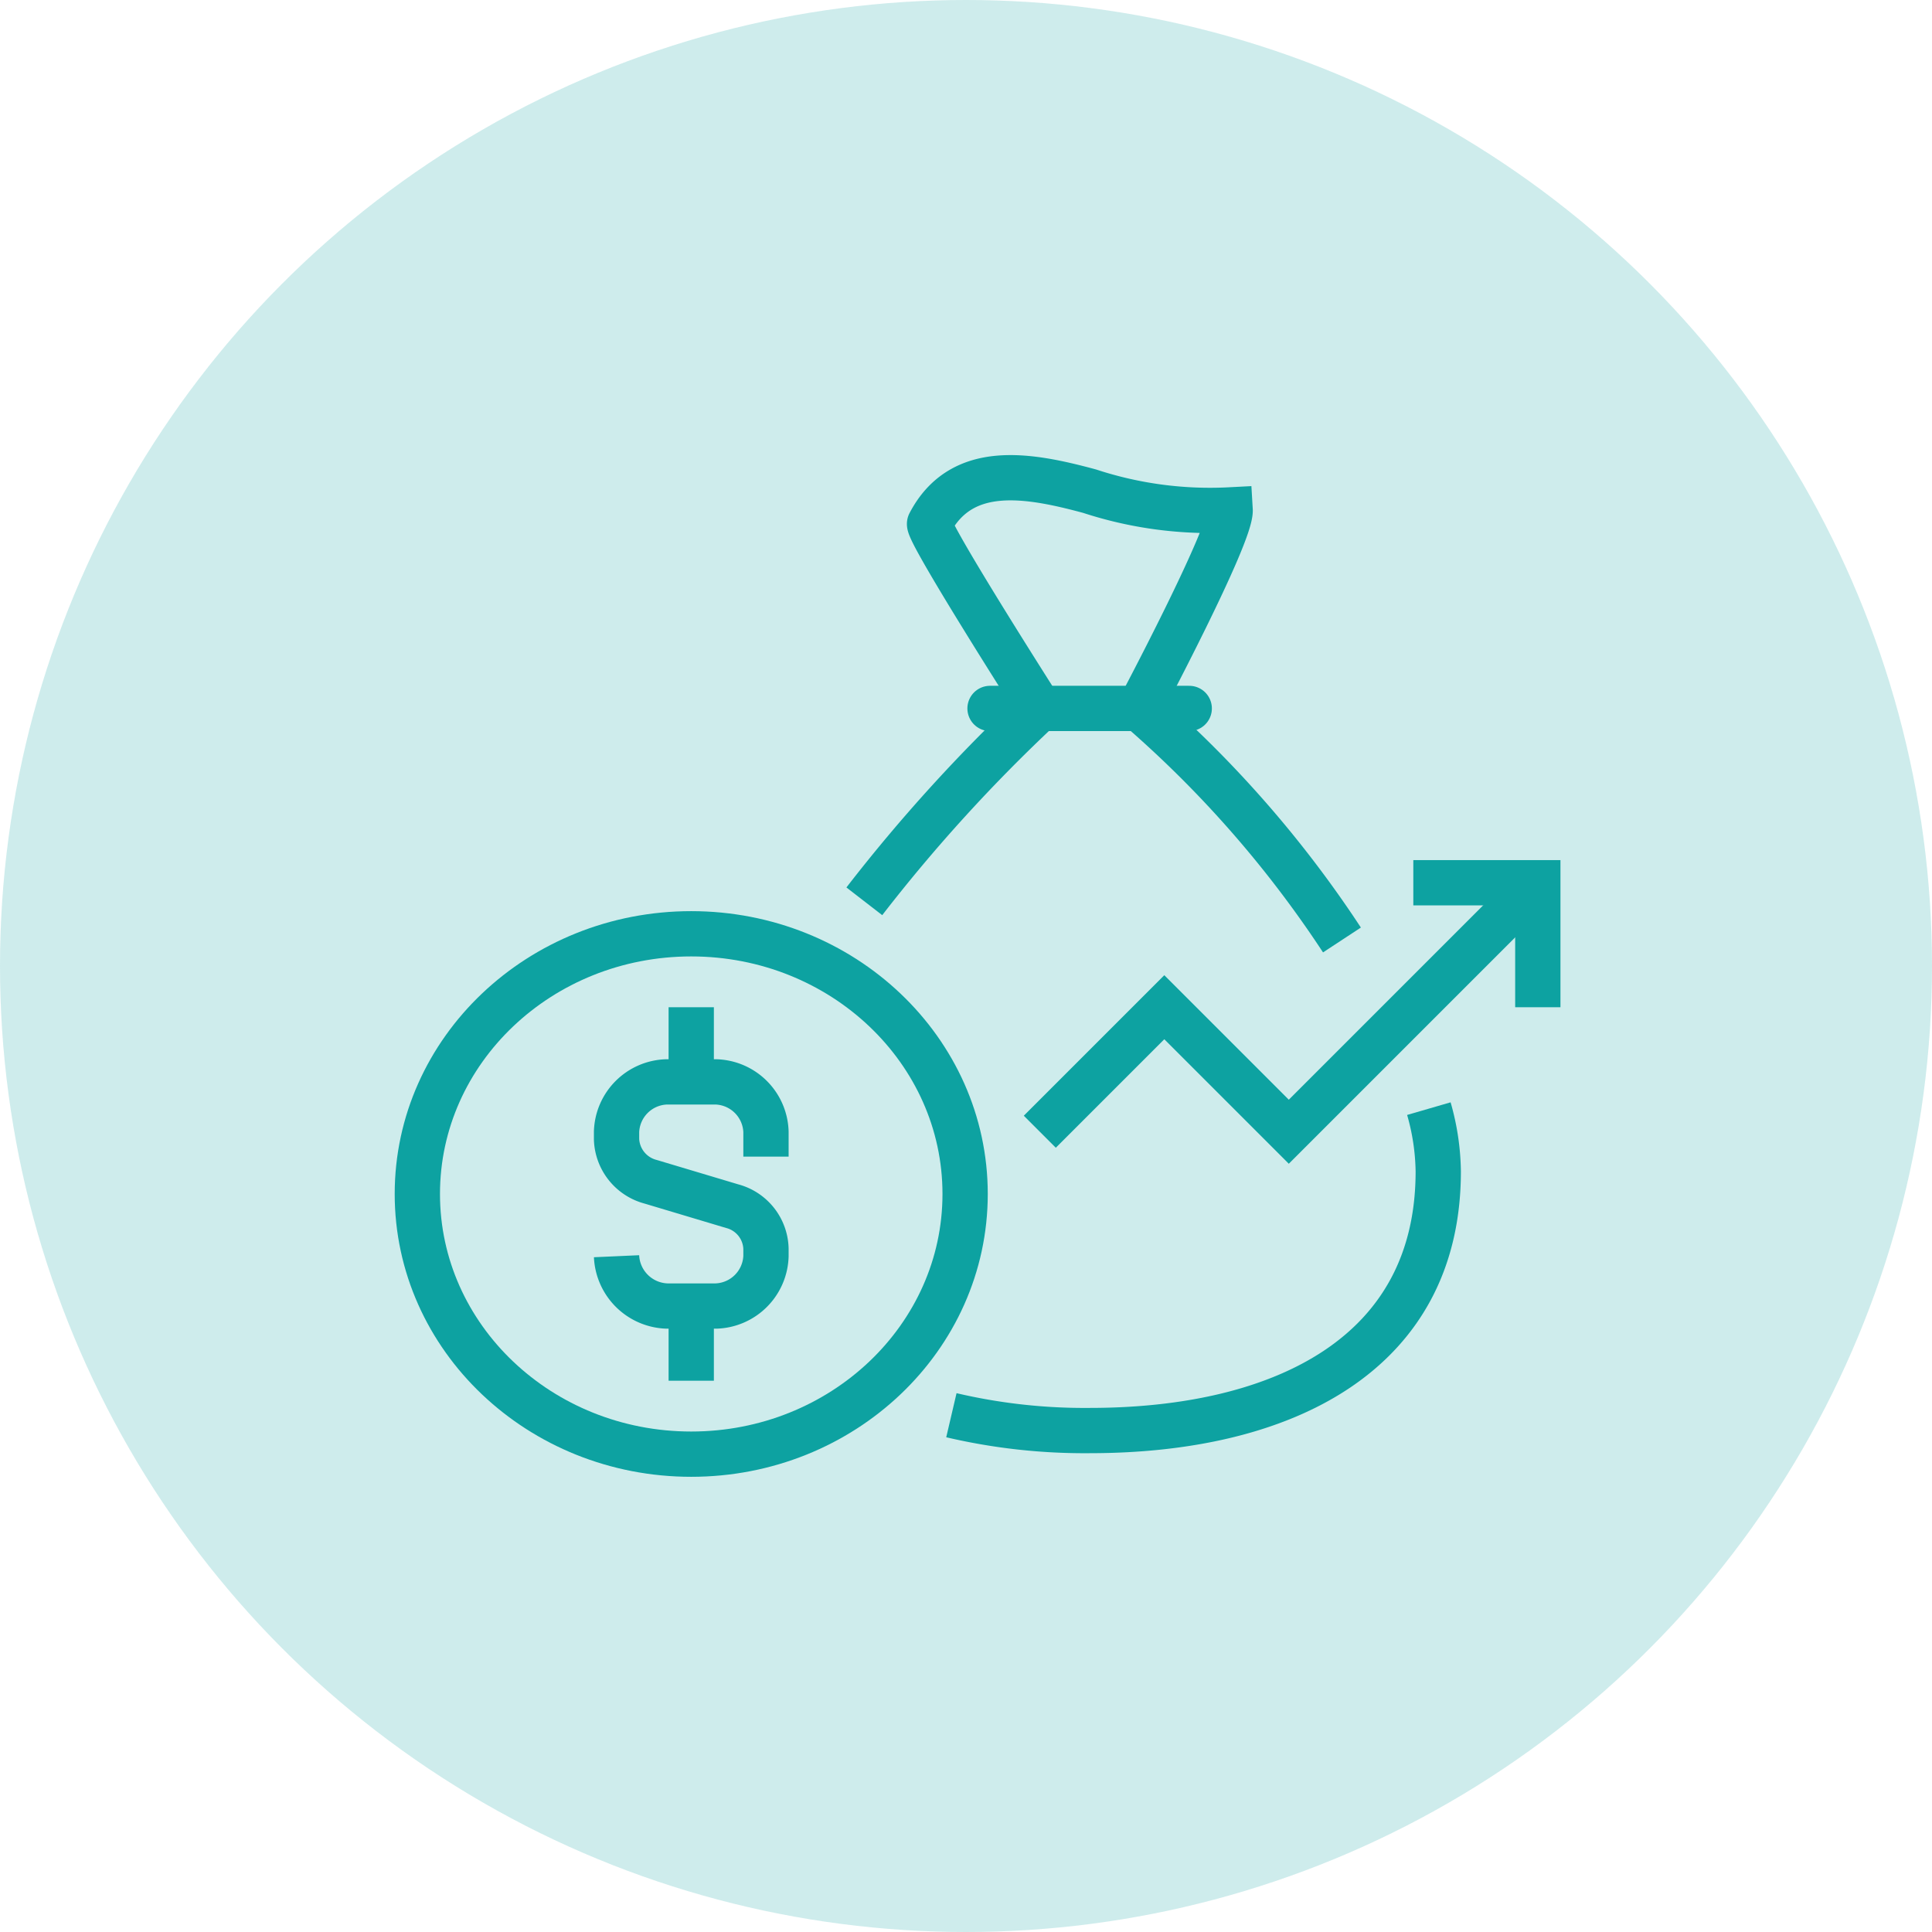
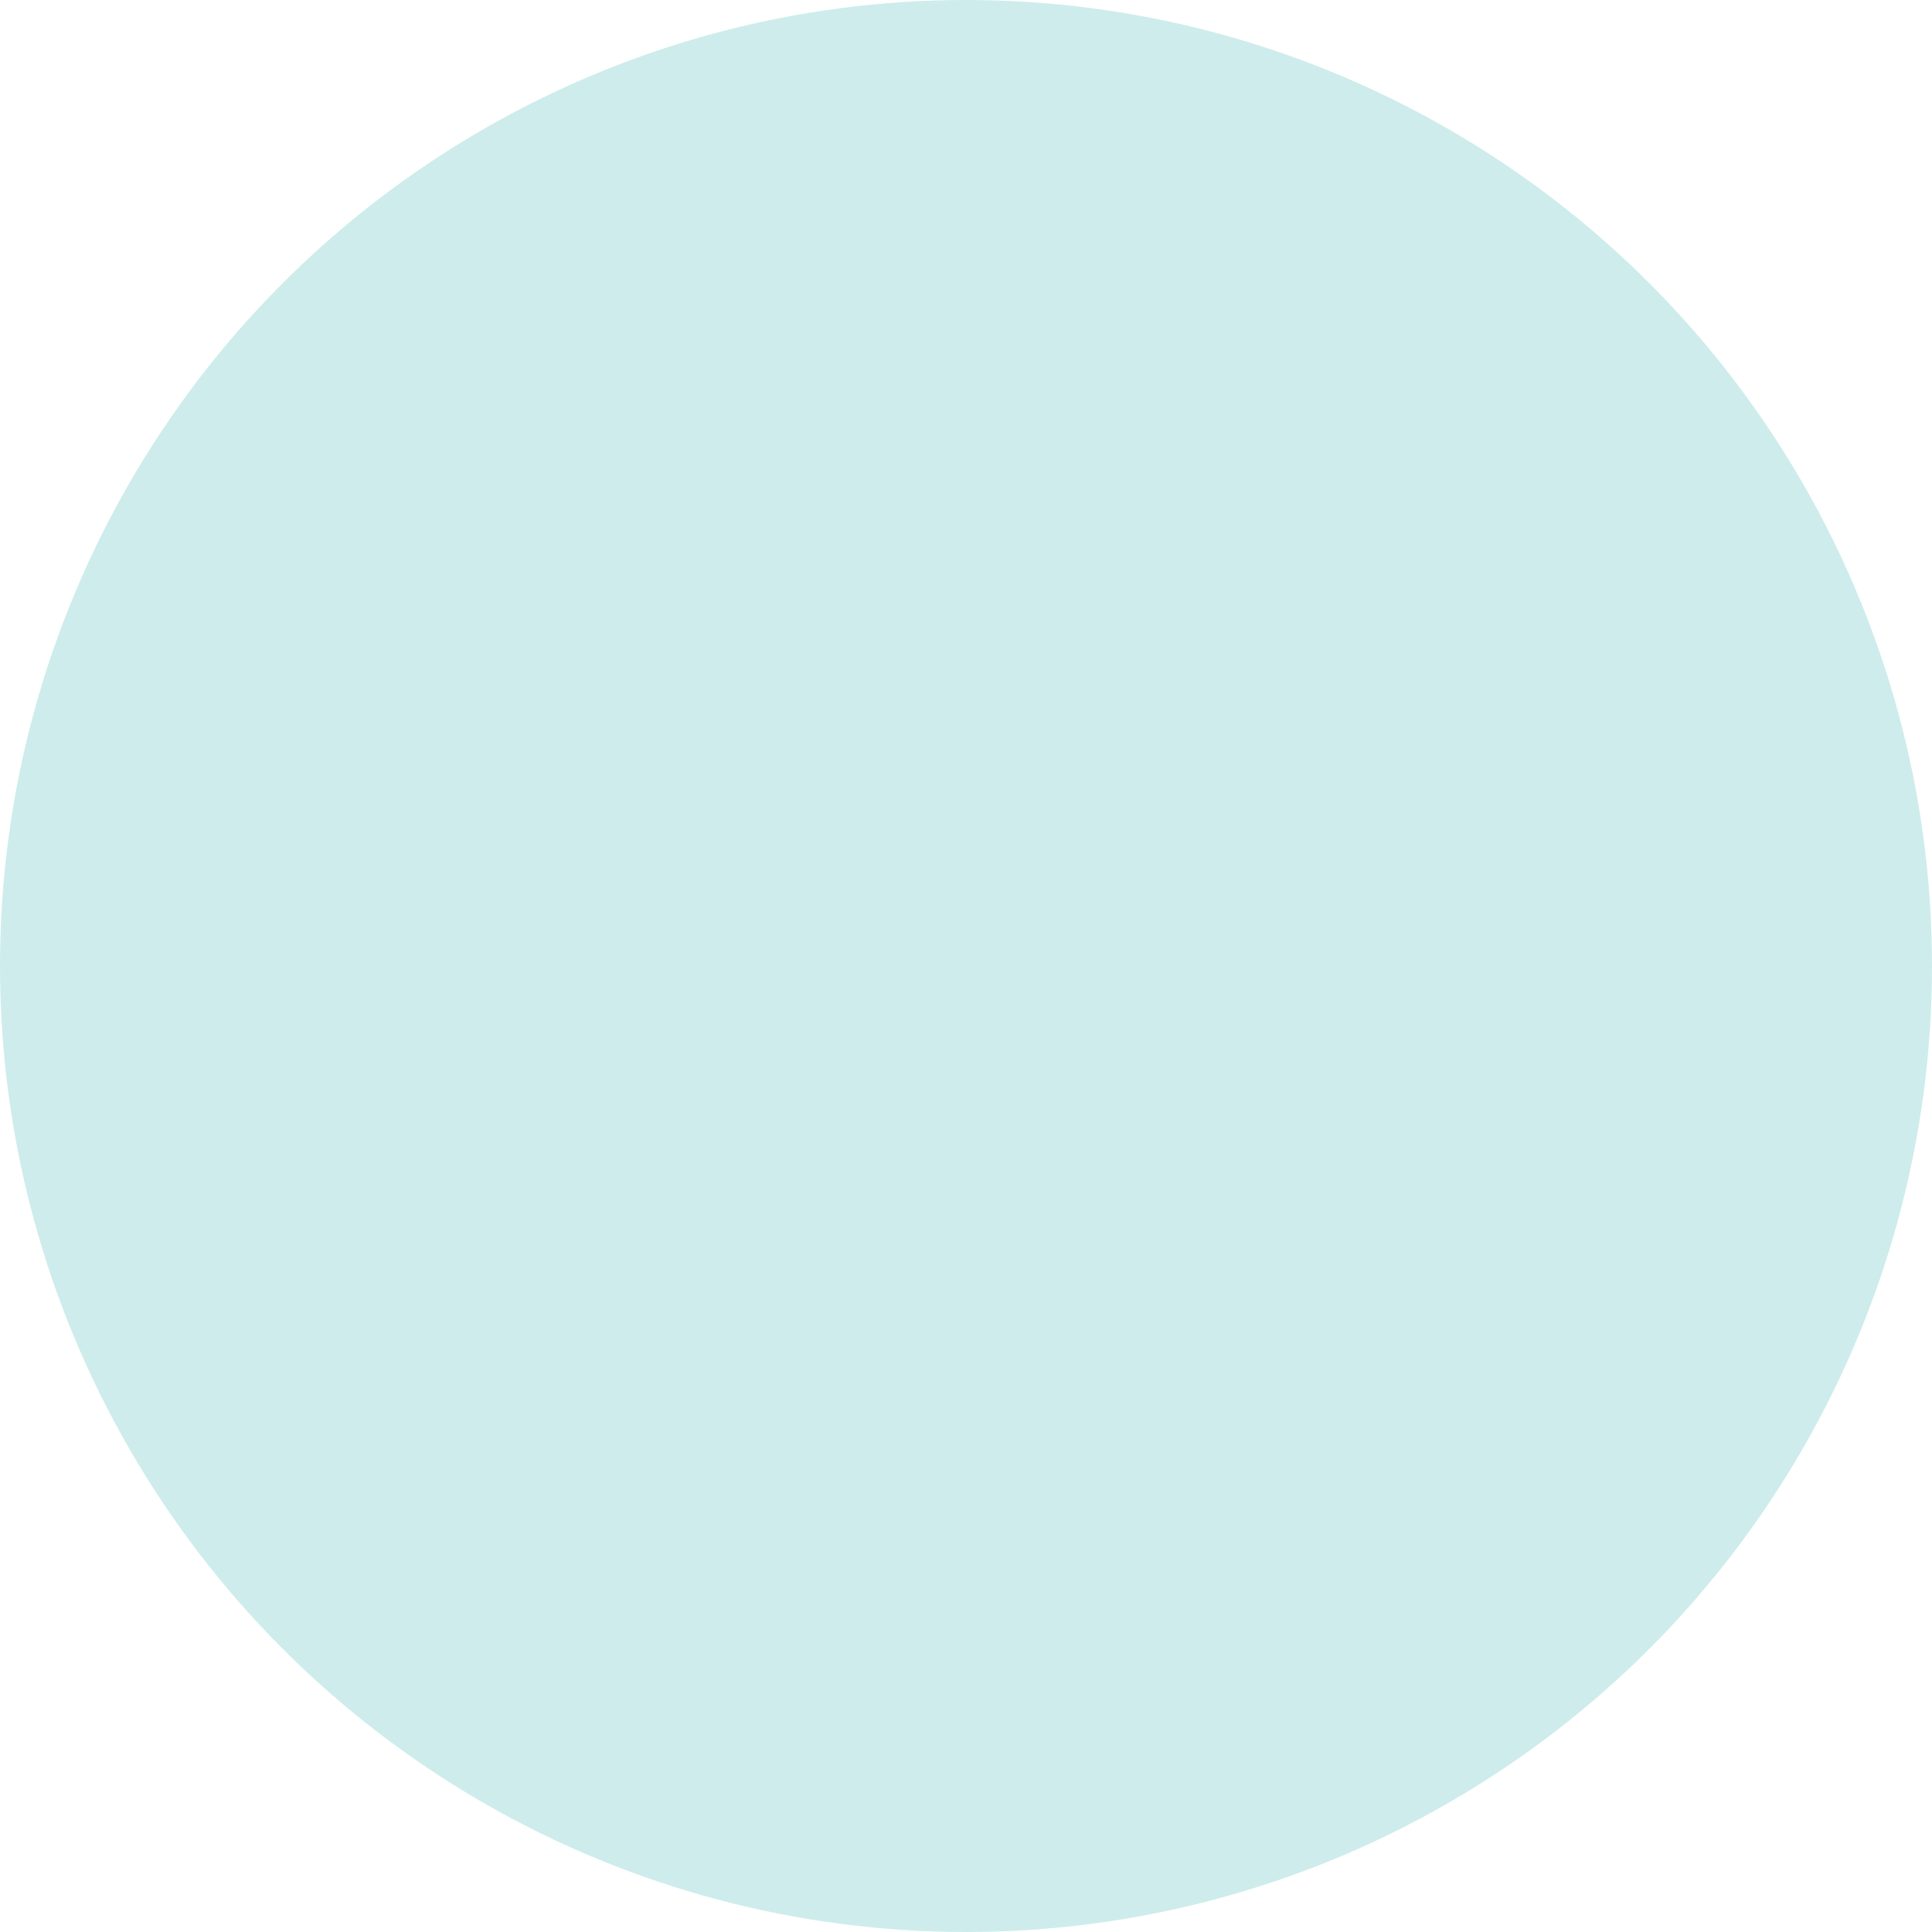
<svg xmlns="http://www.w3.org/2000/svg" width="64" height="64" viewBox="0 0 64 64">
  <defs>
    <clipPath id="clip-path">
-       <rect id="Rectangle_20488" data-name="Rectangle 20488" width="38.767" height="33.997" fill="none" stroke="#0da2a1" stroke-width="1.5" />
-     </clipPath>
+       </clipPath>
  </defs>
  <g id="maximize-cost-icon" transform="translate(0 -24)">
    <circle id="Ellipse_649" data-name="Ellipse 649" cx="32" cy="32" r="32" transform="translate(0 24)" fill="rgba(13,162,161,0.2)" />
    <g id="Group_180039" data-name="Group 180039" transform="translate(13 39)">
      <g id="Group_180033" data-name="Group 180033" clip-path="url(#clip-path)">
-         <path id="Path_146322" data-name="Path 146322" d="M195.4,210.707a7.861,7.861,0,0,1,.311,2.079c0,6.068-5.162,8.585-11.548,8.585a19.337,19.337,0,0,1-4.58-.508" transform="translate(-161.067 -188.982)" fill="none" stroke="#0da2a1" stroke-width="1.5" />
-         <path id="Path_146323" data-name="Path 146323" d="M151.612,22.031a54.02,54.02,0,0,1,5.814-6.388s-3.768-5.9-3.651-6.126c1.053-2.015,3.247-1.627,5.3-1.072a12.8,12.8,0,0,0,4.655.62c.049.821-3.008,6.578-3.008,6.578a37.038,37.038,0,0,1,6.712,7.669" transform="translate(-135.98 -7.174)" fill="none" stroke="#0da2a1" stroke-width="1.5" />
+         <path id="Path_146323" data-name="Path 146323" d="M151.612,22.031a54.02,54.02,0,0,1,5.814-6.388s-3.768-5.9-3.651-6.126c1.053-2.015,3.247-1.627,5.3-1.072a12.8,12.8,0,0,0,4.655.62c.049.821-3.008,6.578-3.008,6.578" transform="translate(-135.98 -7.174)" fill="none" stroke="#0da2a1" stroke-width="1.5" />
        <line id="Line_63" data-name="Line 63" x2="6.599" transform="translate(19.796 8.468)" fill="none" stroke="#0da2a1" stroke-linecap="round" stroke-width="1.5" />
        <g id="Group_180036" data-name="Group 180036" transform="translate(0.825 15.933)">
          <g id="Group_180035" data-name="Group 180035" transform="translate(6.599 2.433)">
            <path id="Path_146324" data-name="Path 146324" d="M72,207.907a1.728,1.728,0,0,0,1.668,1.65H75.3a1.711,1.711,0,0,0,1.65-1.65v-.25a1.5,1.5,0,0,0-1.119-1.408l-2.7-.808A1.512,1.512,0,0,1,72,204.032v-.25a1.711,1.711,0,0,1,1.65-1.65H75.3a1.711,1.711,0,0,1,1.65,1.65v.825" transform="translate(-72 -199.659)" fill="none" stroke="#0da2a1" stroke-width="1.5" />
-             <line id="Line_64" data-name="Line 64" y1="2.474" transform="translate(2.474)" fill="none" stroke="#0da2a1" stroke-width="1.5" />
-             <line id="Line_65" data-name="Line 65" y2="2.474" transform="translate(2.474 9.898)" fill="none" stroke="#0da2a1" stroke-width="1.5" />
          </g>
          <ellipse id="Ellipse_812" data-name="Ellipse 812" cx="9.073" cy="8.619" rx="9.073" ry="8.619" fill="none" stroke="#0da2a1" stroke-width="1.5" />
        </g>
-         <path id="Path_146325" data-name="Path 146325" d="M208,146.381l4.124-4.124,4.124,4.124,8.248-8.248" transform="translate(-186.555 -123.891)" fill="none" stroke="#0da2a1" stroke-width="1.5" />
        <path id="Path_146326" data-name="Path 146326" d="M332.124,142.257v-4.124H328" transform="translate(-294.182 -123.891)" fill="none" stroke="#0da2a1" stroke-width="1.5" />
      </g>
    </g>
  </g>
</svg>